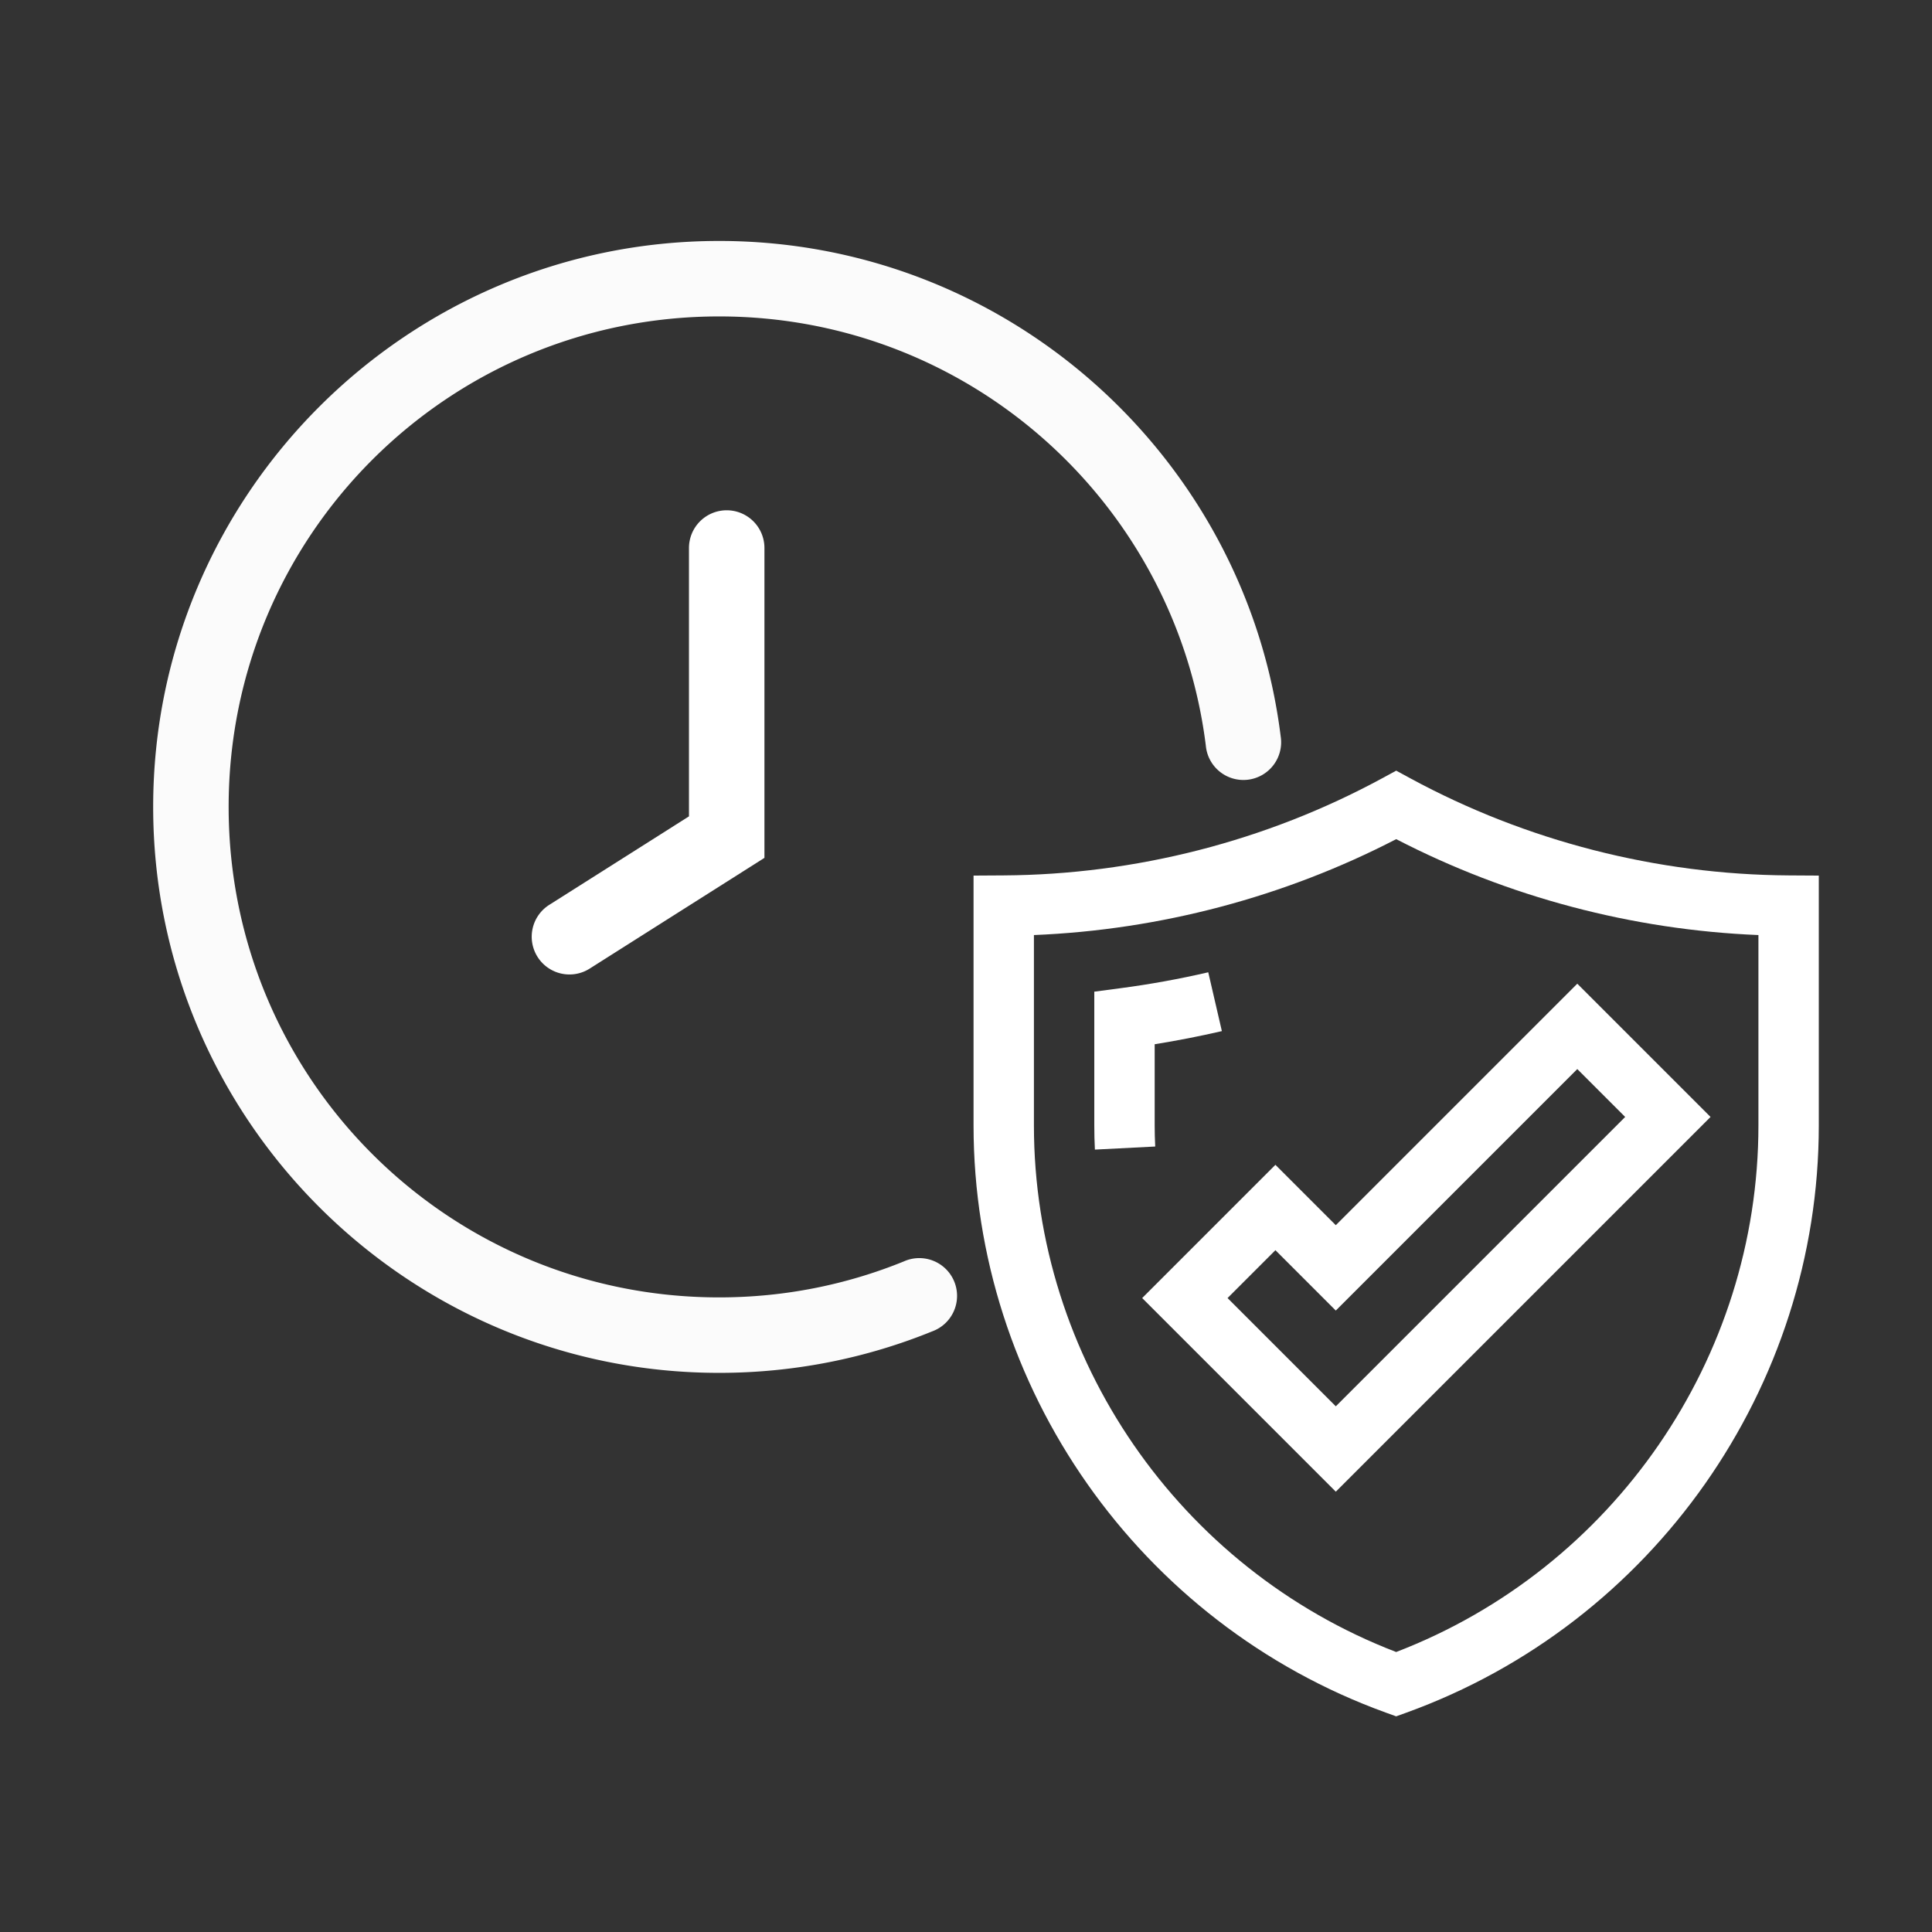
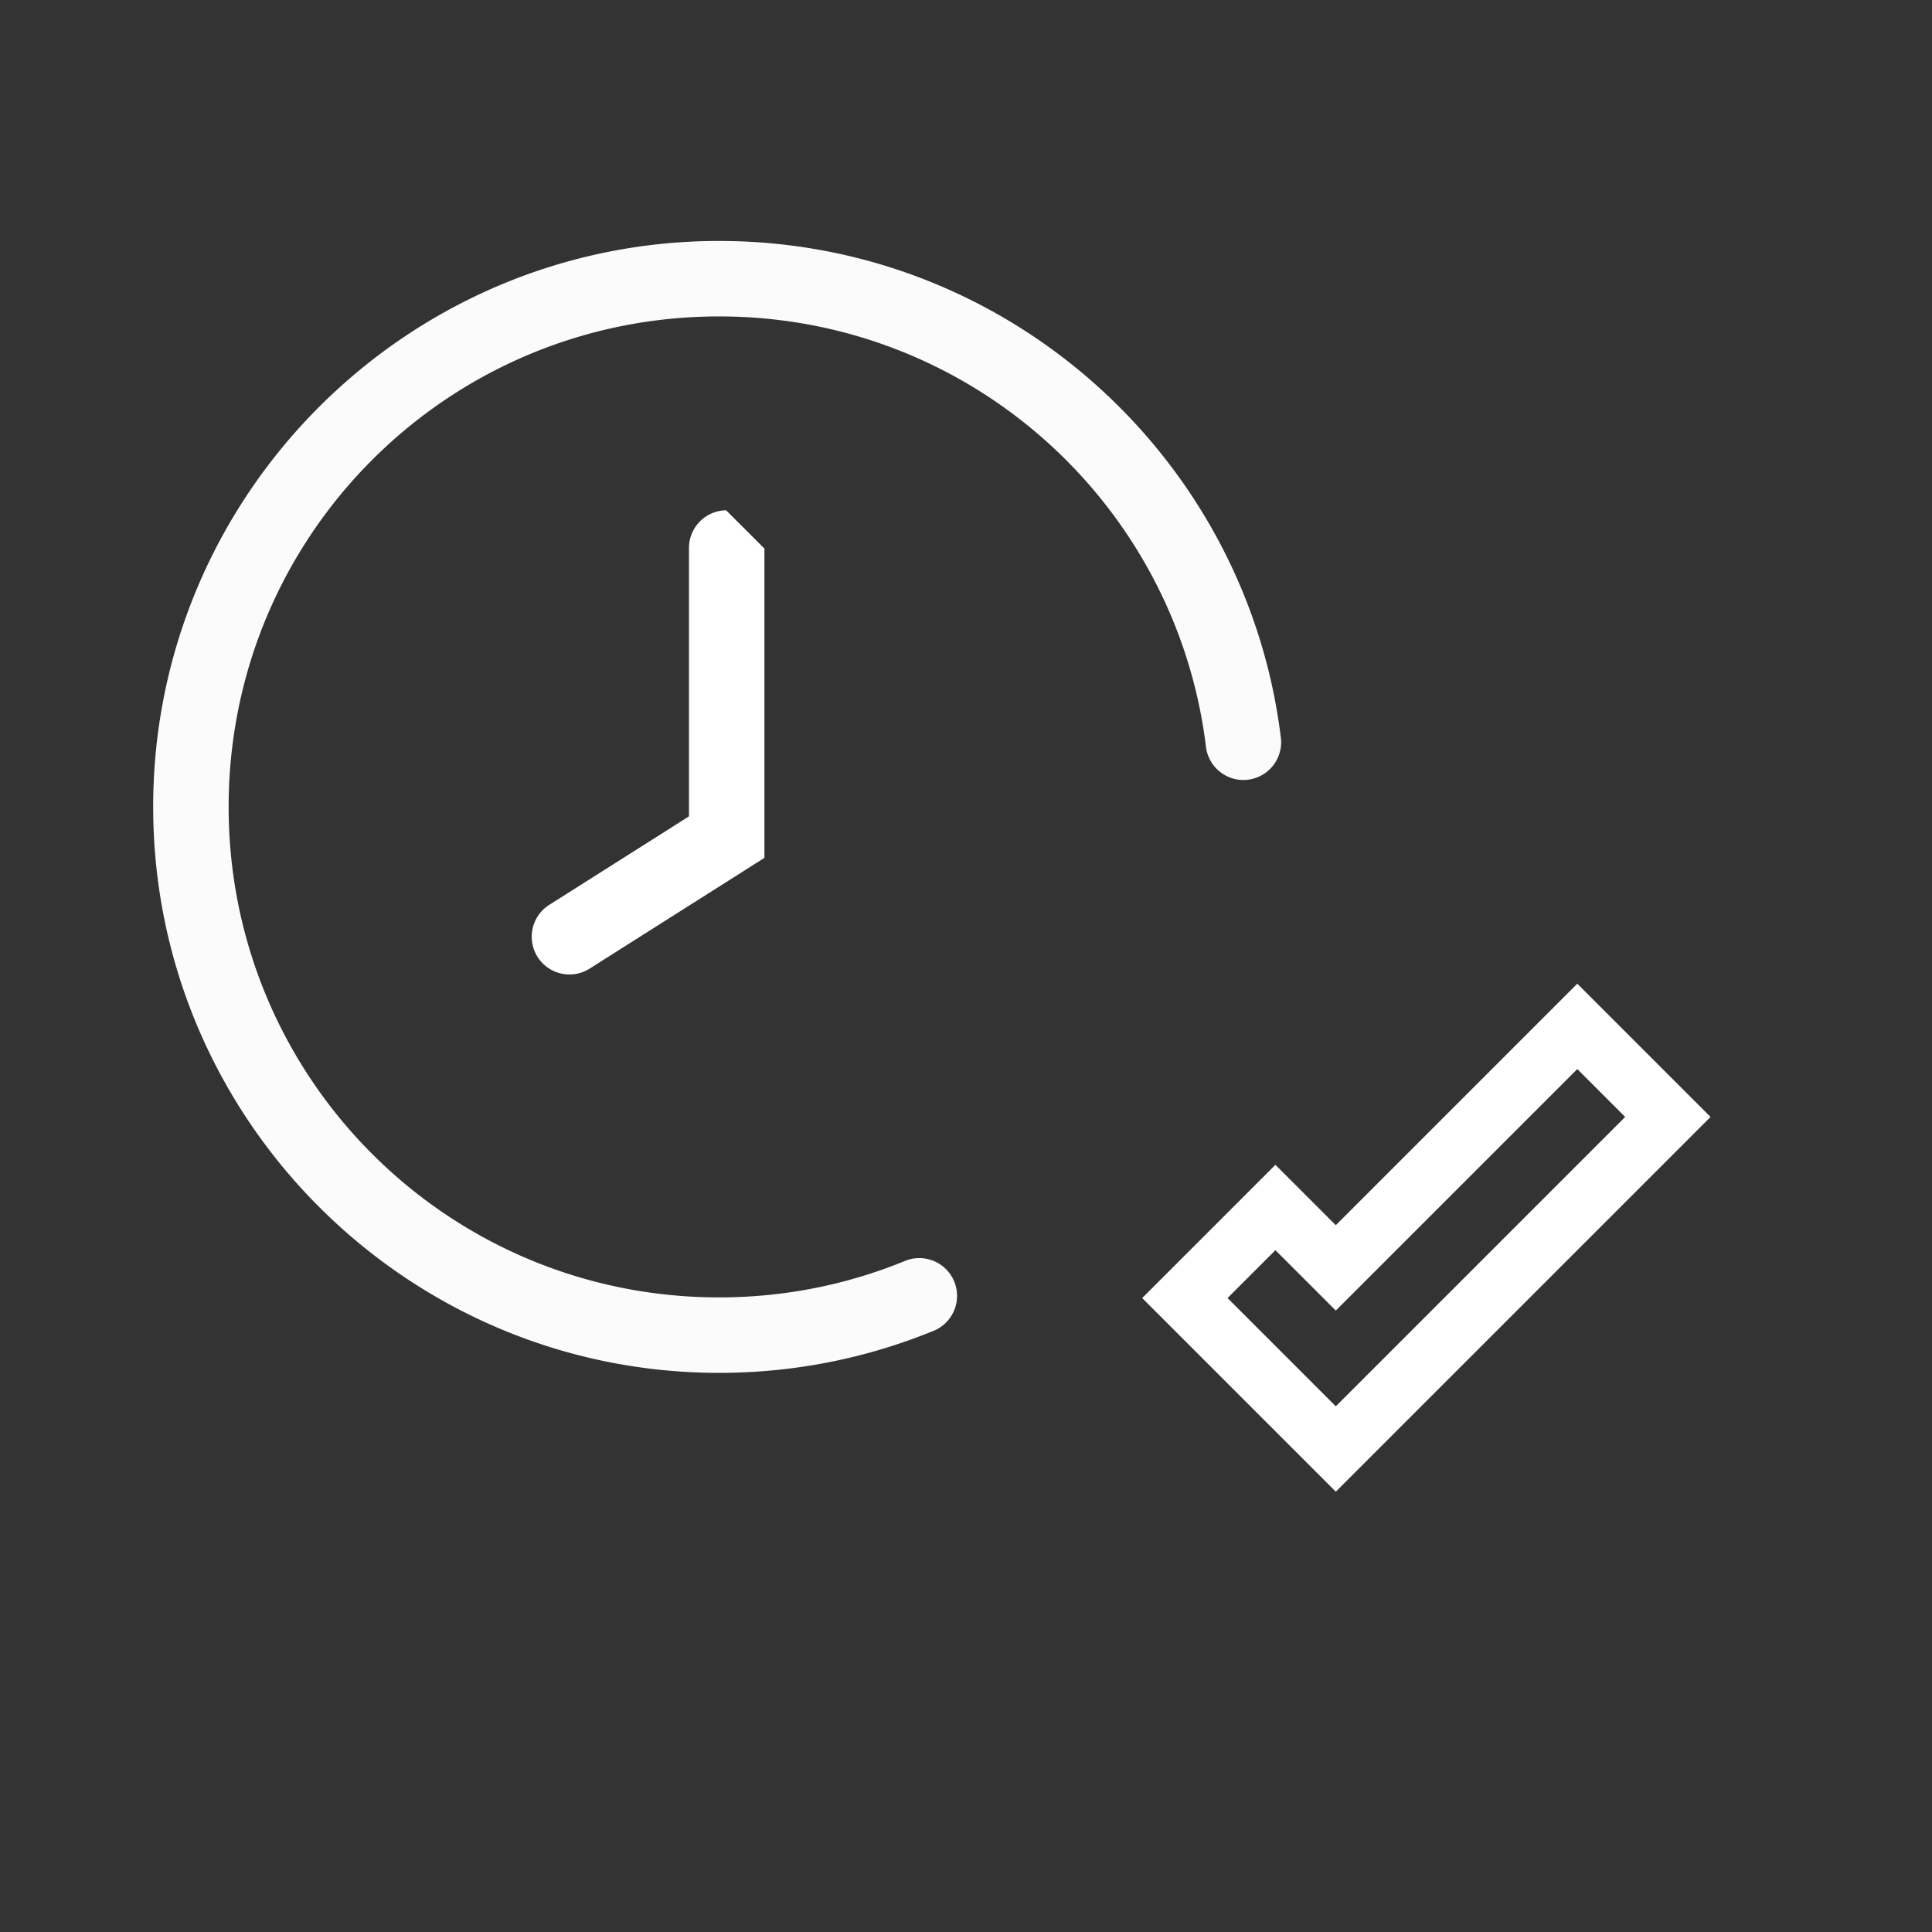
<svg xmlns="http://www.w3.org/2000/svg" xmlns:ns1="http://sodipodi.sourceforge.net/DTD/sodipodi-0.dtd" xmlns:ns2="http://www.inkscape.org/namespaces/inkscape" id="Layer_5" enable-background="new 0 0 64 64" height="512" viewBox="0 0 64 64" width="512" version="1.1" ns1:docname="timwarranty.svg" ns2:version="0.92.5 (2060ec1f9f, 2020-04-08)">
  <rect x="0" y="0" width="64" height="64" fill="#333333" stroke="none" />
  <defs id="defs17" />
  <ns1:namedview pagecolor="#ffffff" bordercolor="#666666" borderopacity="1" objecttolerance="10" gridtolerance="10" guidetolerance="10" ns2:pageopacity="0" ns2:pageshadow="2" ns2:window-width="1502" ns2:window-height="856" id="namedview15" showgrid="false" showguides="false" ns2:zoom="0.65186406" ns2:cx="-31.545278" ns2:cy="395.65928" ns2:window-x="0" ns2:window-y="27" ns2:window-maximized="0" ns2:current-layer="Layer_5" ns2:snap-object-midpoints="true" />
-   <path d="m 38.25,37.28 v -2.688 c 0.742,-0.119 1.487,-0.265 2.226,-0.435 l -0.451,-1.949 c -0.964,0.224 -1.941,0.4 -2.904,0.527 L 36.25,32.85 v 4.431 c 0,0.268 0.006,0.535 0.02,0.801 L 38.268,37.98 C 38.256,37.747 38.25,37.515 38.25,37.28 Z" id="path4" style="fill:#ffffff" ns2:connector-curvature="0" />
-   <path d="m 46.728,25.788 -0.477,-0.259 -0.477,0.259 c -3.828,2.074 -8.161,3.185 -12.53,3.211 l -0.994,0.006 v 8.275 c 0,8.677 5.489,16.495 13.659,19.453 l 0.341,0.123 0.341,-0.123 C 54.761,53.775 60.25,45.957 60.25,37.28 V 29.005 L 59.256,28.999 C 54.89,28.973 50.558,27.862 46.728,25.788 Z M 58.25,37.28 c 0,7.717 -4.807,14.682 -12,17.445 -7.193,-2.764 -12,-9.729 -12,-17.445 v -6.305 c 4.178,-0.171 8.297,-1.261 12.001,-3.177 3.705,1.916 7.823,3.006 11.999,3.177 z" id="path8" style="fill:#ffffff" ns2:connector-curvature="0" />
  <path d="M 42.25,38.586 37.836,43 44.25,49.414 56.664,37 52.25,32.586 l -8,8 z M 53.836,37 44.25,46.586 40.664,43 l 1.586,-1.586 2,2 8,-8 z" id="path10" style="fill:#ffffff" ns2:connector-curvature="0" />
  <path style="color:#000000;font-style:normal;font-variant:normal;font-weight:normal;font-stretch:normal;font-size:medium;line-height:normal;font-family:sans-serif;font-variant-ligatures:normal;font-variant-position:normal;font-variant-caps:normal;font-variant-numeric:normal;font-variant-alternates:normal;font-feature-settings:normal;text-indent:0;text-align:start;text-decoration:none;text-decoration-line:none;text-decoration-style:solid;text-decoration-color:#000000;letter-spacing:normal;word-spacing:normal;text-transform:none;writing-mode:lr-tb;direction:ltr;text-orientation:mixed;dominant-baseline:auto;baseline-shift:baseline;text-anchor:start;white-space:normal;shape-padding:0;clip-rule:nonzero;display:inline;overflow:visible;visibility:visible;opacity:1;isolation:auto;mix-blend-mode:normal;color-interpolation:sRGB;color-interpolation-filters:linearRGB;solid-color:#000000;solid-opacity:1;vector-effect:none;fill:#ffffff;fill-opacity:0.978;fill-rule:nonzero;stroke:none;stroke-width:2.5;stroke-linecap:round;stroke-linejoin:round;stroke-miterlimit:4;stroke-dasharray:none;stroke-dashoffset:0;stroke-opacity:1;paint-order:fill markers stroke;color-rendering:auto;image-rendering:auto;shape-rendering:auto;text-rendering:auto;enable-background:accumulate" d="m 23.822,7.982 c -10.339,0 -18.748,8.409 -18.748,18.748 0,10.339 8.409,18.748 18.748,18.748 2.496,0 4.883,-0.489 7.064,-1.377 a 1.251,1.251 0 1 0 -0.943,-2.316 c -1.889,0.769 -3.952,1.193 -6.121,1.193 -8.988,0 -16.248,-7.26 -16.248,-16.248 -2e-7,-8.988 7.26,-16.248 16.248,-16.248 8.302,0 15.127,6.203 16.123,14.223 a 1.25,1.25 0 1 0 2.48,-0.307 C 41.277,15.147 33.372,7.982 23.822,7.982 Z" id="path817" ns2:connector-curvature="0" />
-   <path style="color:#000000;font-style:normal;font-variant:normal;font-weight:normal;font-stretch:normal;font-size:medium;line-height:normal;font-family:sans-serif;font-variant-ligatures:normal;font-variant-position:normal;font-variant-caps:normal;font-variant-numeric:normal;font-variant-alternates:normal;font-feature-settings:normal;text-indent:0;text-align:start;text-decoration:none;text-decoration-line:none;text-decoration-style:solid;text-decoration-color:#000000;letter-spacing:normal;word-spacing:normal;text-transform:none;writing-mode:lr-tb;direction:ltr;text-orientation:mixed;dominant-baseline:auto;baseline-shift:baseline;text-anchor:start;white-space:normal;shape-padding:0;clip-rule:nonzero;display:inline;overflow:visible;visibility:visible;opacity:1;isolation:auto;mix-blend-mode:normal;color-interpolation:sRGB;color-interpolation-filters:linearRGB;solid-color:#000000;solid-opacity:1;vector-effect:none;fill:#ffffff;fill-opacity:1;fill-rule:nonzero;stroke:none;stroke-width:2.5;stroke-linecap:round;stroke-linejoin:miter;stroke-miterlimit:4;stroke-dasharray:none;stroke-dashoffset:0;stroke-opacity:1;color-rendering:auto;image-rendering:auto;shape-rendering:auto;text-rendering:auto;enable-background:accumulate" d="m 24.053,16.904 a 1.25,1.25 0 0 0 -1.23,1.268 v 8.871 l -4.629,2.932 a 1.25,1.25 0 1 0 1.34,2.111 l 5.789,-3.668 V 18.172 a 1.25,1.25 0 0 0 -1.27,-1.268 z" id="path819" ns2:connector-curvature="0" />
+   <path style="color:#000000;font-style:normal;font-variant:normal;font-weight:normal;font-stretch:normal;font-size:medium;line-height:normal;font-family:sans-serif;font-variant-ligatures:normal;font-variant-position:normal;font-variant-caps:normal;font-variant-numeric:normal;font-variant-alternates:normal;font-feature-settings:normal;text-indent:0;text-align:start;text-decoration:none;text-decoration-line:none;text-decoration-style:solid;text-decoration-color:#000000;letter-spacing:normal;word-spacing:normal;text-transform:none;writing-mode:lr-tb;direction:ltr;text-orientation:mixed;dominant-baseline:auto;baseline-shift:baseline;text-anchor:start;white-space:normal;shape-padding:0;clip-rule:nonzero;display:inline;overflow:visible;visibility:visible;opacity:1;isolation:auto;mix-blend-mode:normal;color-interpolation:sRGB;color-interpolation-filters:linearRGB;solid-color:#000000;solid-opacity:1;vector-effect:none;fill:#ffffff;fill-opacity:1;fill-rule:nonzero;stroke:none;stroke-width:2.5;stroke-linecap:round;stroke-linejoin:miter;stroke-miterlimit:4;stroke-dasharray:none;stroke-dashoffset:0;stroke-opacity:1;color-rendering:auto;image-rendering:auto;shape-rendering:auto;text-rendering:auto;enable-background:accumulate" d="m 24.053,16.904 a 1.25,1.25 0 0 0 -1.23,1.268 v 8.871 l -4.629,2.932 a 1.25,1.25 0 1 0 1.34,2.111 l 5.789,-3.668 V 18.172 z" id="path819" ns2:connector-curvature="0" />
</svg>